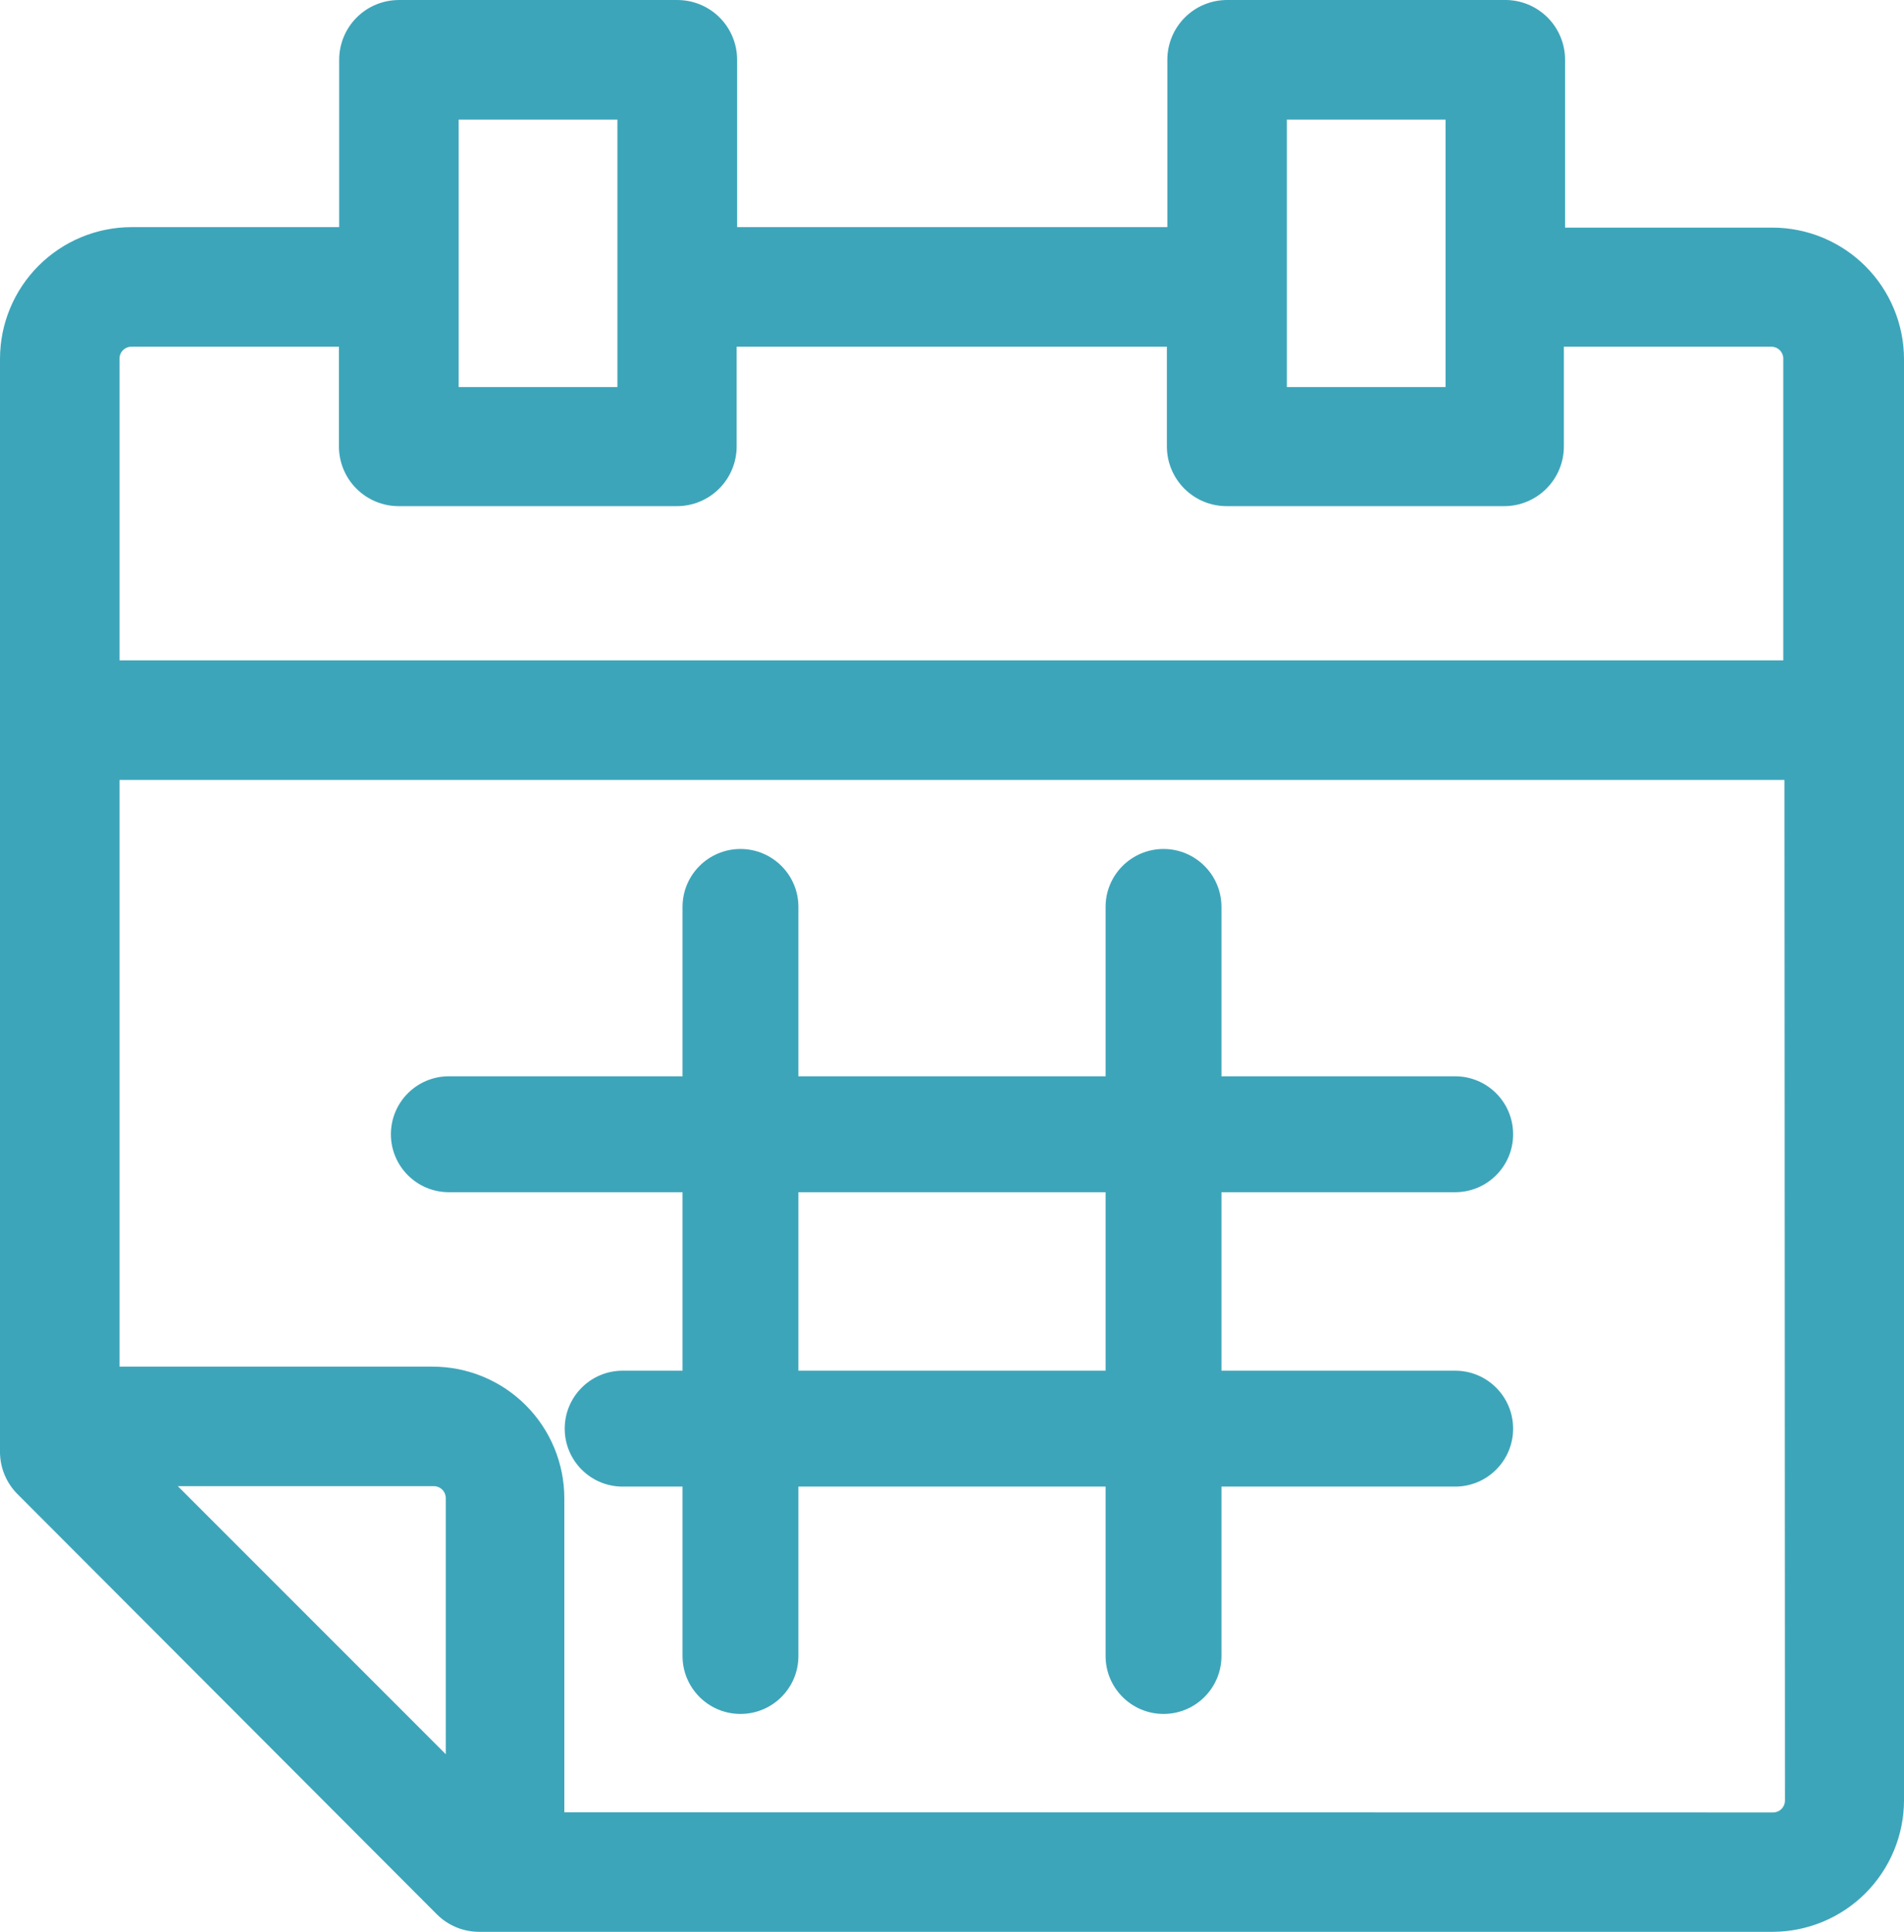
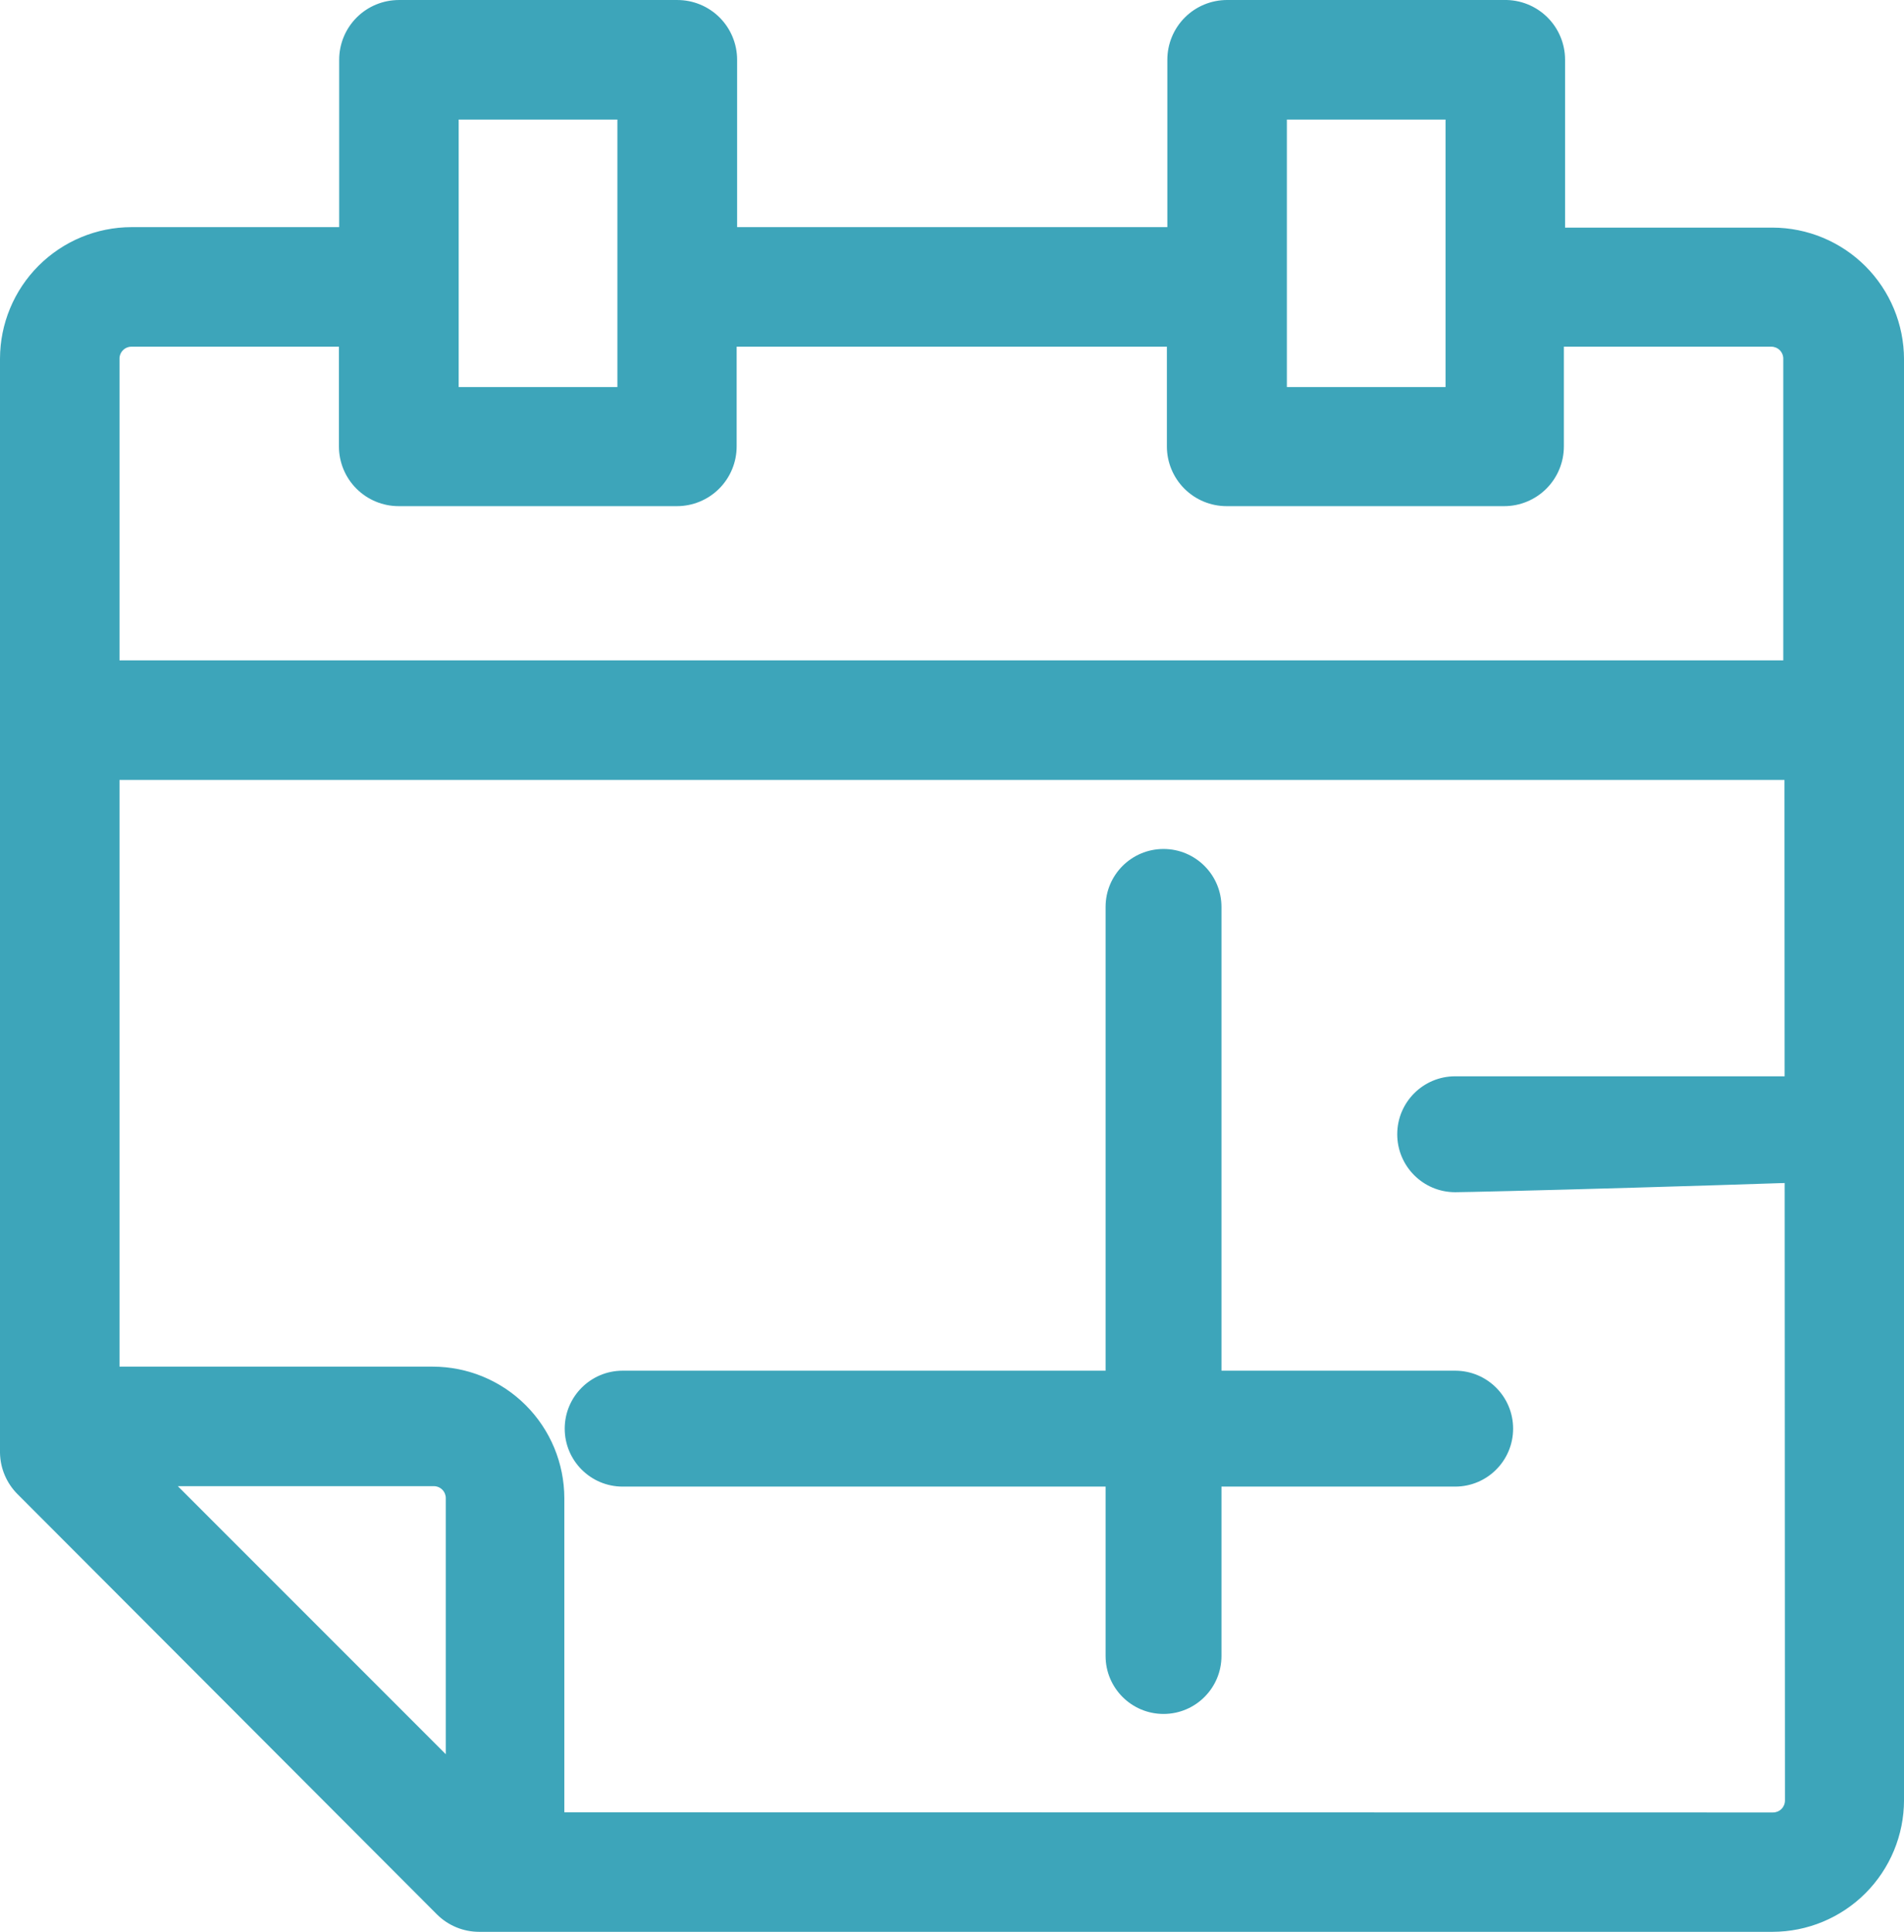
<svg xmlns="http://www.w3.org/2000/svg" version="1.1" id="レイヤー_1" x="0px" y="0px" width="123.236px" height="125px" viewBox="0 0 123.236 125" style="enable-background:new 0 0 123.236 125;" xml:space="preserve">
  <style type="text/css">
	.st0{fill:#3DA5BA;}
</style>
  <g>
    <path class="st0" d="M120.739,17.225c-1.595-1.595-3.757-2.492-6.012-2.497h-13.428V3.868c0-1.039-0.418-2.035-1.16-2.763   c-0.742-0.727-1.746-1.126-2.785-1.105h-17.93c-1.026,0-2.01,0.407-2.735,1.132c-0.725,0.726-1.133,1.709-1.133,2.735v10.829H47.71   V3.868c0-1.026-0.408-2.009-1.133-2.735c-0.725-0.725-1.709-1.132-2.734-1.132H25.82c-1.026,0-2.01,0.407-2.735,1.132   c-0.725,0.726-1.132,1.709-1.132,2.735v10.829H8.509c-2.256,0.004-4.417,0.902-6.012,2.497C0.902,18.789,0.004,20.951,0,23.206   v70.792c0.015,1.012,0.426,1.979,1.145,2.692L28.28,123.87c0.727,0.725,1.712,1.131,2.739,1.13h83.709   c2.255-0.005,4.417-0.902,6.012-2.497c1.595-1.595,2.492-3.757,2.497-6.012V23.237C123.232,20.982,122.334,18.82,120.739,17.225z    M83.292,7.735h10.272v17.311H83.292V7.735z M29.688,7.735H39.96v17.311H29.688V7.735z M7.735,23.237   c-0.008-0.21,0.07-0.415,0.216-0.567c0.146-0.152,0.347-0.237,0.558-0.237l0,0h13.428v6.451c0,1.026,0.407,2.01,1.133,2.735   c0.726,0.725,1.709,1.132,2.735,1.132h18.007c1.026,0,2.009-0.407,2.735-1.132c0.725-0.725,1.133-1.709,1.133-2.735v-6.451h27.846   v6.451c0,1.026,0.407,2.01,1.132,2.735c0.726,0.725,1.709,1.132,2.735,1.132h17.961c1.026,0,2.009-0.407,2.735-1.132   c0.725-0.725,1.132-1.709,1.132-2.735v-6.451h13.428c0.205,0,0.402,0.082,0.547,0.227c0.145,0.145,0.226,0.342,0.226,0.547v19.523   H7.735V23.237z M28.852,113.505L11.51,96.163h16.569c0.205,0,0.402,0.081,0.547,0.226c0.145,0.145,0.227,0.342,0.227,0.547V113.505   z M115.306,117.05c-0.145,0.145-0.342,0.227-0.547,0.227l-78.233-0.012V96.937c-0.004-2.256-0.902-4.417-2.497-6.012   c-1.595-1.595-3.756-2.492-6.012-2.496H7.735V50.464h107.766l0.031,66.039C115.532,116.708,115.451,116.905,115.306,117.05z" />
    <g>
      <path class="st0" d="M94.186,96.191H40.301c-2.071,0-3.75-1.679-3.75-3.75c0-2.071,1.679-3.75,3.75-3.75h53.885    c2.071,0,3.75,1.679,3.75,3.75C97.936,94.512,96.257,96.191,94.186,96.191z" />
-       <path class="st0" d="M94.186,77.142H29.051c-2.071,0-3.75-1.679-3.75-3.75s1.679-3.75,3.75-3.75h65.135    c2.071,0,3.75,1.679,3.75,3.75S96.257,77.142,94.186,77.142z" />
-       <path class="st0" d="M47.927,110.901c-2.071,0-3.75-1.679-3.75-3.75V58.683c0-2.071,1.679-3.75,3.75-3.75    c2.071,0,3.75,1.679,3.75,3.75v48.468C51.677,109.222,49.998,110.901,47.927,110.901z" />
+       <path class="st0" d="M94.186,77.142c-2.071,0-3.75-1.679-3.75-3.75s1.679-3.75,3.75-3.75h65.135    c2.071,0,3.75,1.679,3.75,3.75S96.257,77.142,94.186,77.142z" />
      <path class="st0" d="M75.309,110.901c-2.071,0-3.75-1.679-3.75-3.75V58.683c0-2.071,1.679-3.75,3.75-3.75    c2.071,0,3.75,1.679,3.75,3.75v48.468C79.059,109.222,77.38,110.901,75.309,110.901z" />
    </g>
  </g>
</svg>